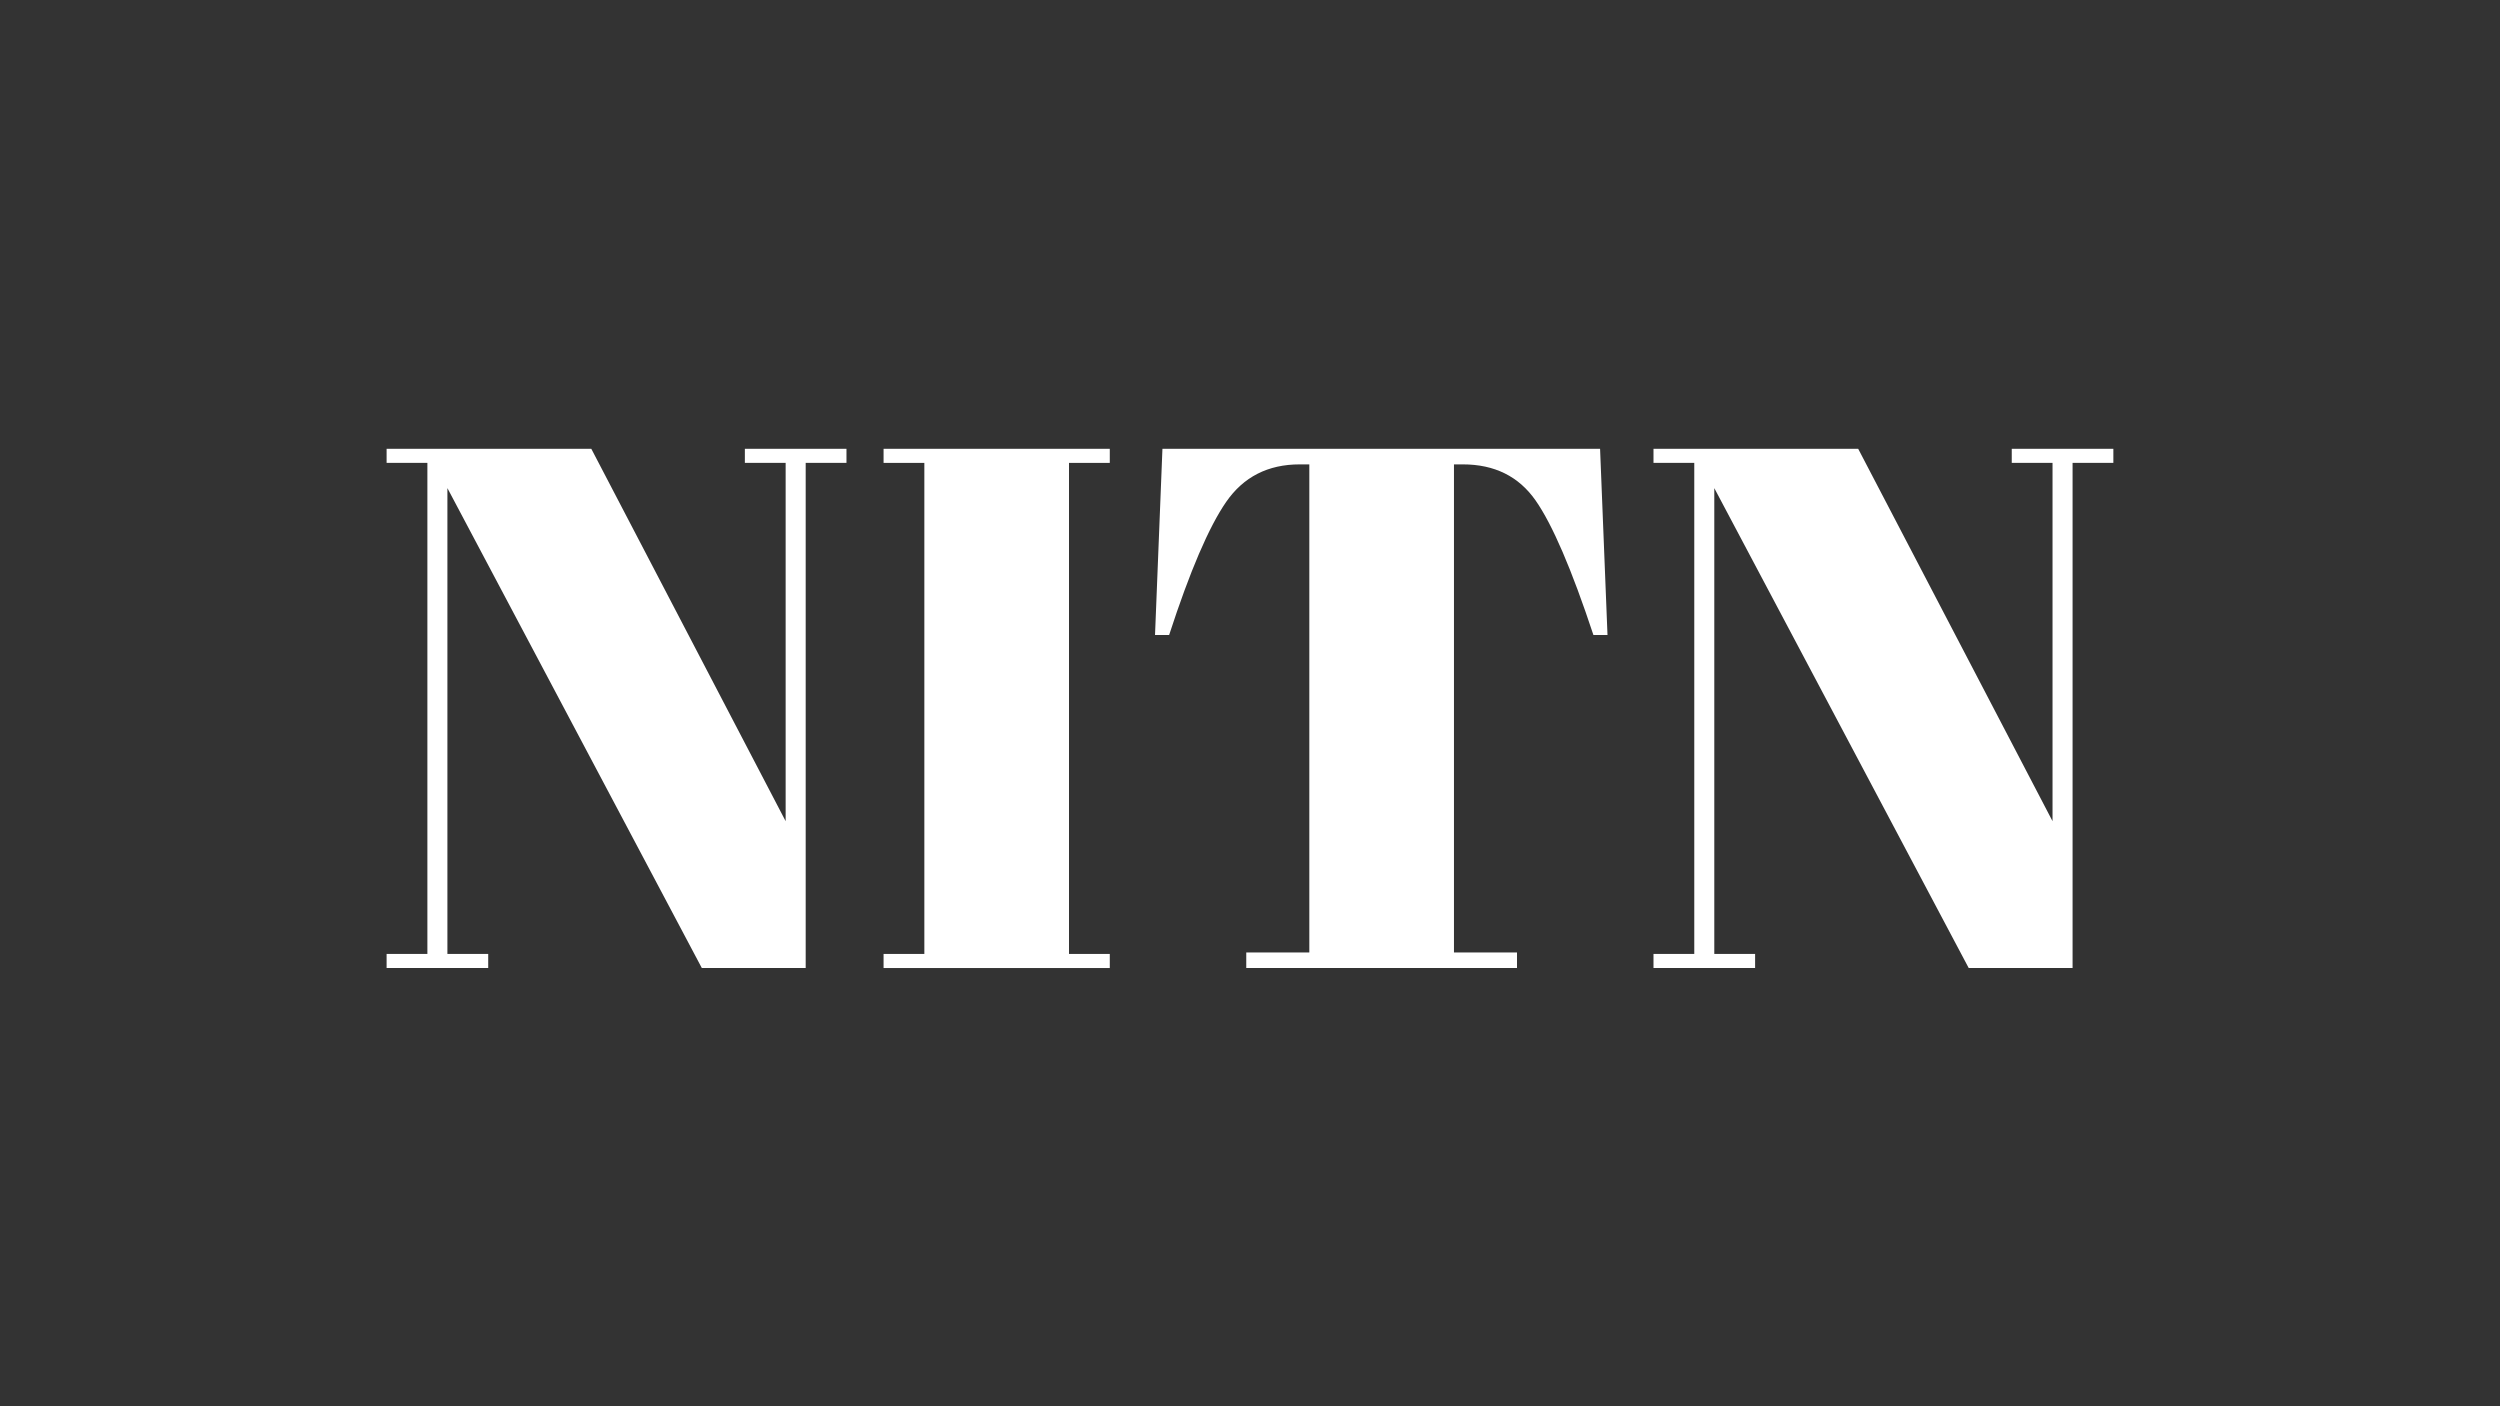
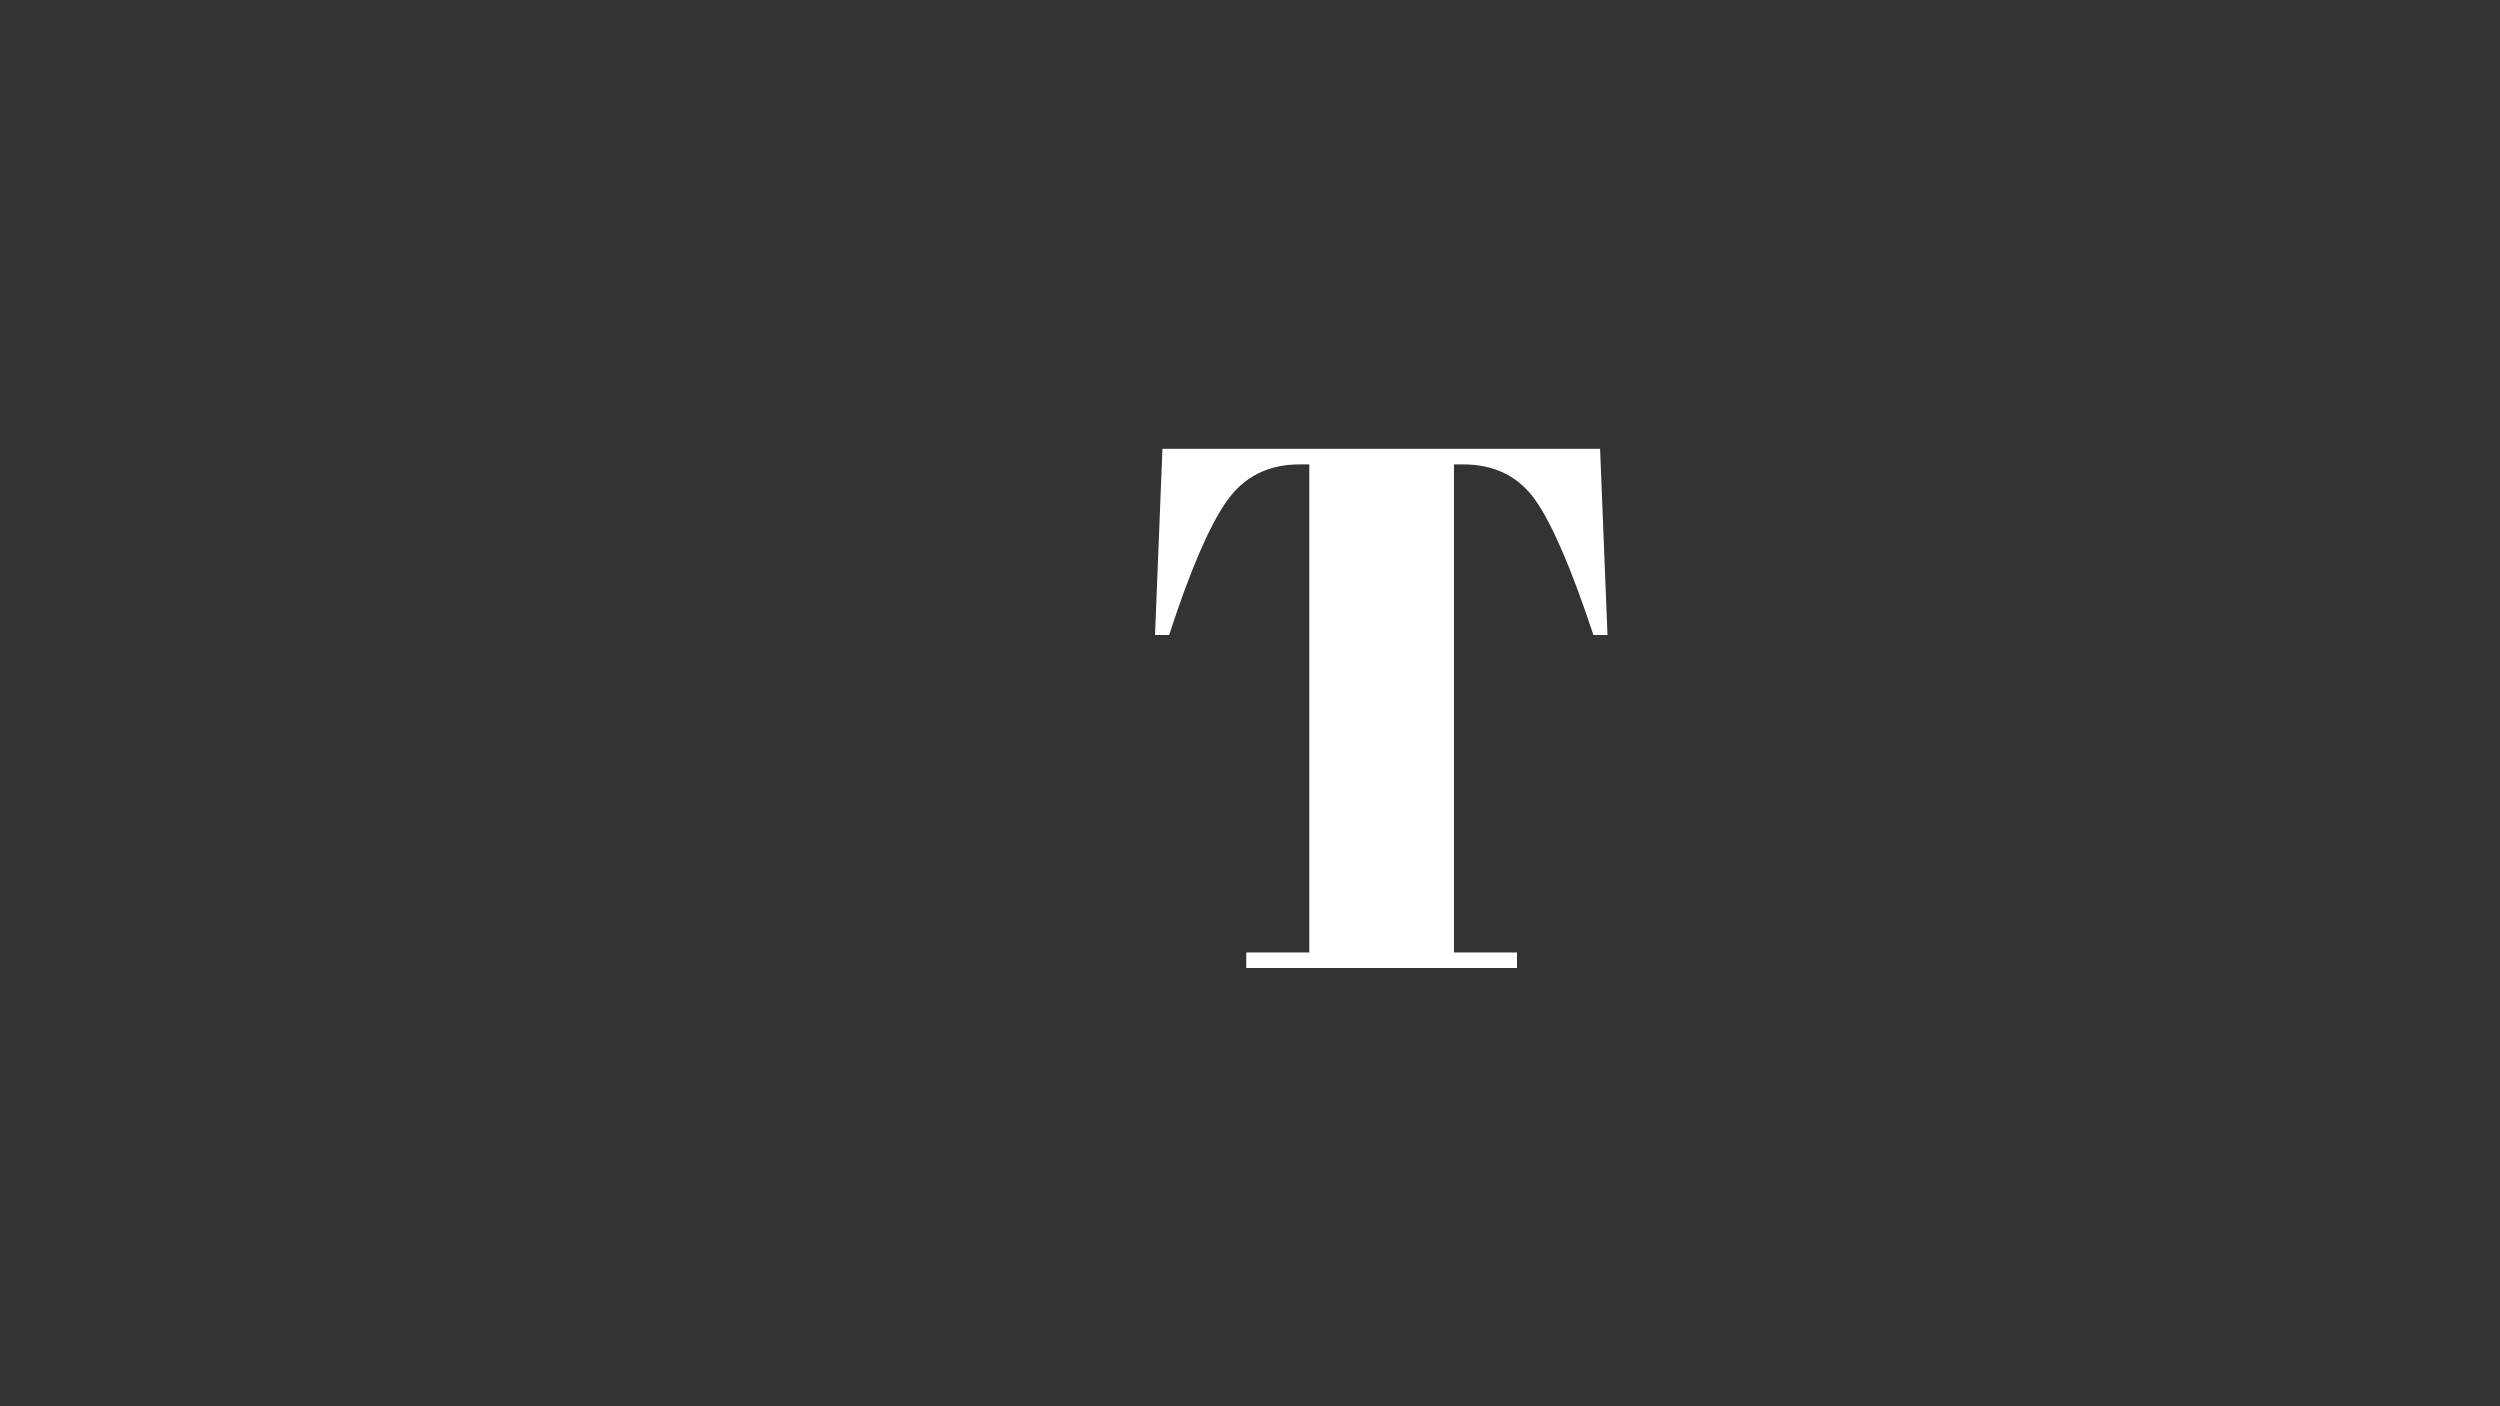
<svg xmlns="http://www.w3.org/2000/svg" version="1.0" preserveAspectRatio="xMidYMid meet" height="1260" viewBox="0 0 1680 945" zoomAndPan="magnify" width="2240">
  <rect x="0" y="0" width="1680" height="945" fill="#333333" stroke="none" />
  <defs>
    <g />
  </defs>
  <g fill-opacity="1" fill="#ffffff">
    <g transform="translate(247.329, 650.517)">
      <g>
-         <path d="M 294.094 -339.453 L 294.094 0 L 224.297 0 L 53.328 -322.5 L 53.328 -9.469 L 80.75 -9.469 L 80.75 0 L 12.469 0 L 12.469 -9.469 L 39.875 -9.469 L 39.875 -339.453 L 12.469 -339.453 L 12.469 -348.922 L 150.031 -348.922 L 280.625 -98.688 L 280.625 -339.453 L 253.219 -339.453 L 253.219 -348.922 L 321.5 -348.922 L 321.5 -339.453 Z M 294.094 -339.453" />
-       </g>
+         </g>
    </g>
  </g>
  <g fill-opacity="1" fill="#ffffff">
    <g transform="translate(581.289, 650.517)">
      <g>
-         <path d="M 12.469 -348.922 L 164.484 -348.922 L 164.484 -339.453 L 137.078 -339.453 L 137.078 -9.469 L 164.484 -9.469 L 164.484 0 L 12.469 0 L 12.469 -9.469 L 39.875 -9.469 L 39.875 -339.453 L 12.469 -339.453 Z M 12.469 -348.922" />
-       </g>
+         </g>
    </g>
  </g>
  <g fill-opacity="1" fill="#ffffff">
    <g transform="translate(758.237, 650.517)">
      <g>
        <path d="M 317.016 -348.922 L 322 -223.812 L 312.531 -223.812 C 297.906 -268 284.941 -298.148 273.641 -314.266 C 262.348 -330.391 246.066 -338.453 224.797 -338.453 L 218.828 -338.453 L 218.828 -10.469 L 261.188 -10.469 L 261.188 0 L 79.25 0 L 79.25 -10.469 L 121.625 -10.469 L 121.625 -338.453 L 115.141 -338.453 C 93.867 -338.453 77.414 -330.062 65.781 -313.281 C 54.156 -296.5 41.367 -266.676 27.422 -223.812 L 17.938 -223.812 L 22.922 -348.922 Z M 317.016 -348.922" />
      </g>
    </g>
    <g transform="translate(1098.677, 650.517)">
      <g>
-         <path d="M 294.094 -339.453 L 294.094 0 L 224.297 0 L 53.328 -322.5 L 53.328 -9.469 L 80.75 -9.469 L 80.75 0 L 12.469 0 L 12.469 -9.469 L 39.875 -9.469 L 39.875 -339.453 L 12.469 -339.453 L 12.469 -348.922 L 150.031 -348.922 L 280.625 -98.688 L 280.625 -339.453 L 253.219 -339.453 L 253.219 -348.922 L 321.5 -348.922 L 321.5 -339.453 Z M 294.094 -339.453" />
-       </g>
+         </g>
    </g>
  </g>
</svg>